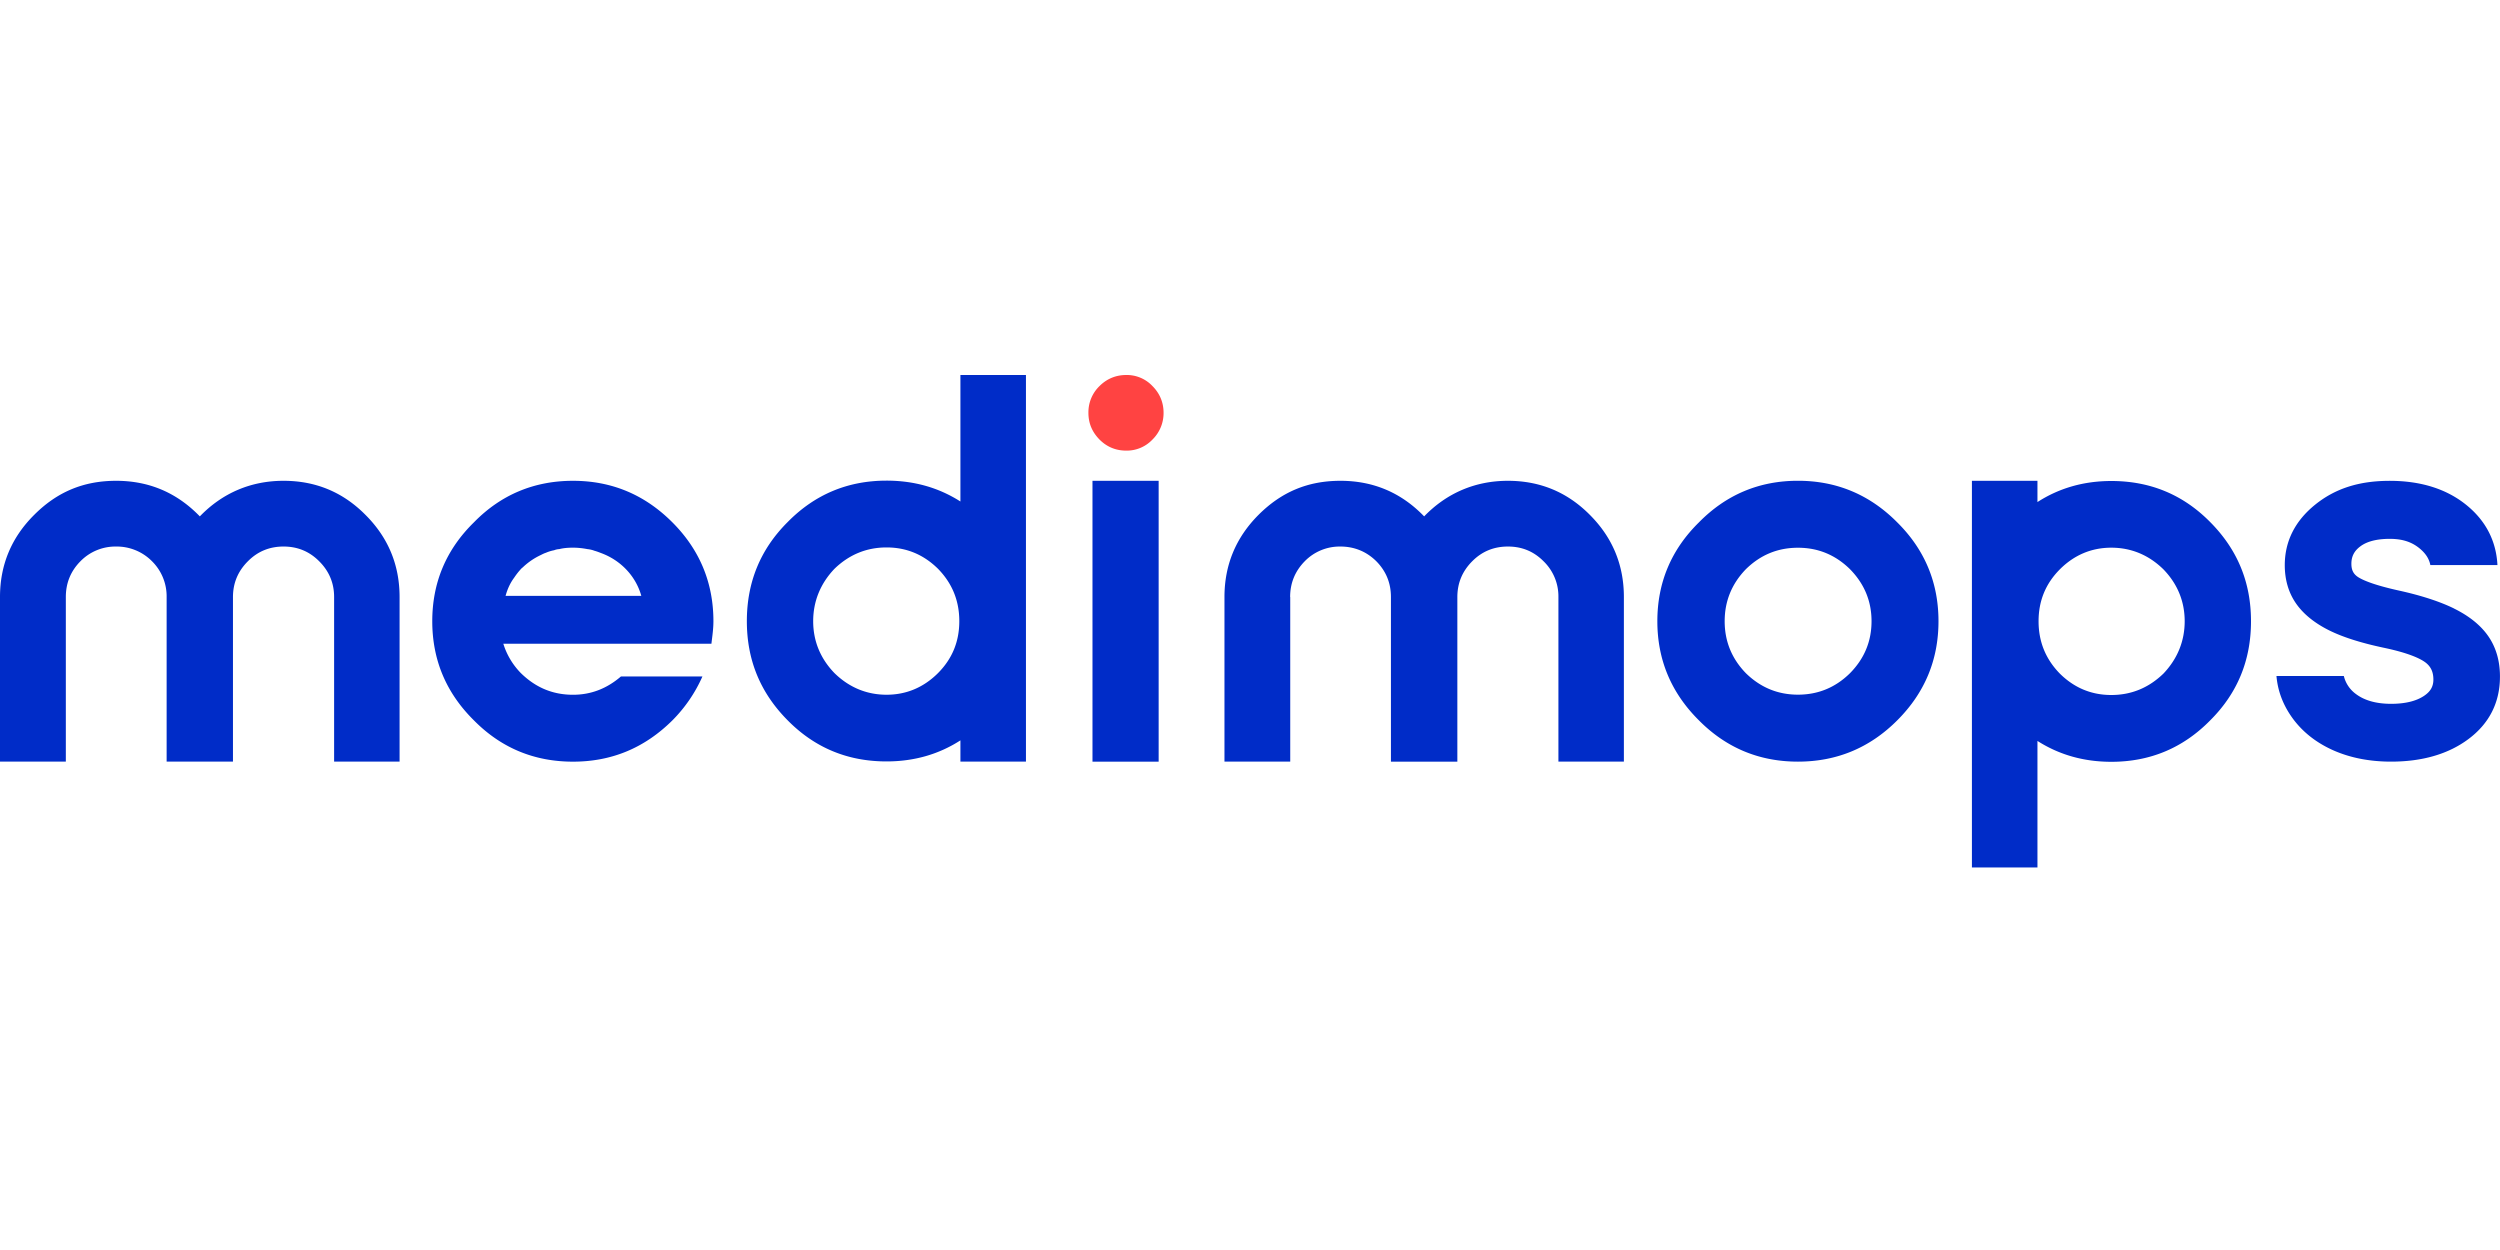
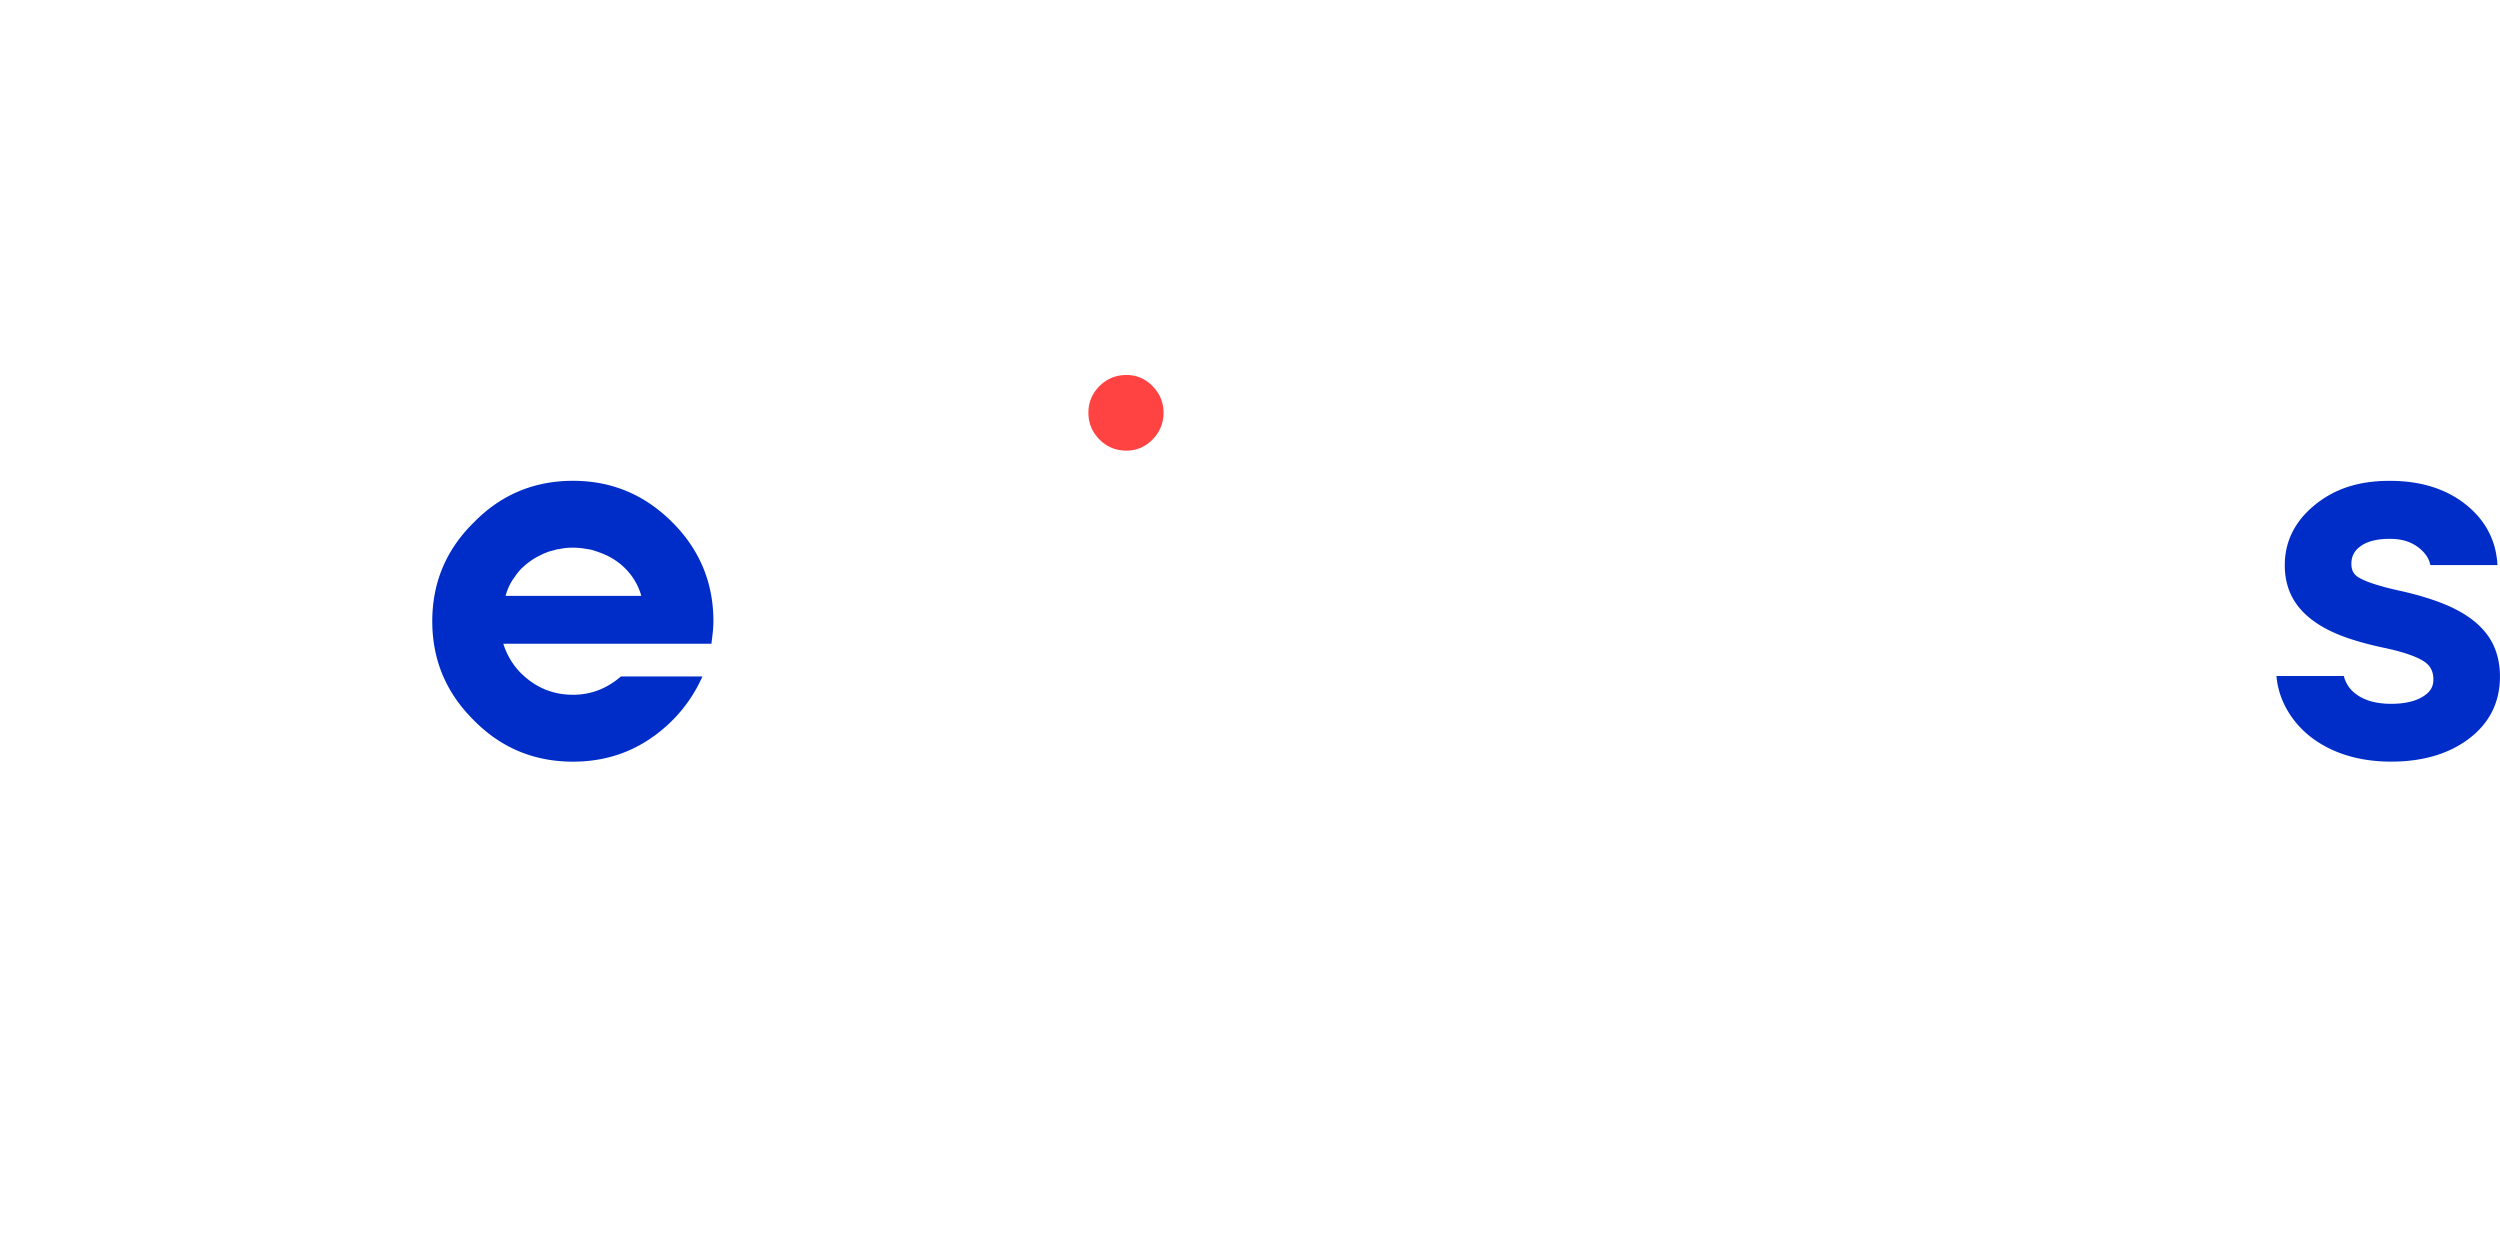
<svg xmlns="http://www.w3.org/2000/svg" fill="none" viewBox="0 -22.5 150 75">
-   <path fill="#002CC8" d="M3.95 13.323c0-.84.29-1.555.88-2.151a2.933 2.933 0 0 1 2.134-.88 2.98 2.98 0 0 1 2.154.88 2.96 2.96 0 0 1 .88 2.151v9.875h3.98v-9.875c0-.84.3-1.555.9-2.151.585-.589 1.298-.88 2.135-.88.837 0 1.547.291 2.134.88.6.596.9 1.311.9 2.151v9.875h3.928v-9.875c0-1.925-.681-3.568-2.046-4.93-1.352-1.366-2.988-2.045-4.916-2.045-1.928 0-3.646.71-5.023 2.135-1.378-1.424-3.05-2.135-5.022-2.135-1.973 0-3.554.68-4.916 2.044C.682 9.755 0 11.398 0 13.323v9.875h3.95v-9.875ZM57.625 0v7.59c-1.327-.846-2.806-1.252-4.434-1.252-2.32 0-4.3.826-5.93 2.484-1.644 1.639-2.45 3.618-2.45 5.948 0 2.33.806 4.295 2.45 5.951 1.632 1.654 3.61 2.465 5.93 2.465 1.648 0 3.127-.422 4.434-1.264v1.274h3.932V0h-3.932Zm-1.343 17.884c-.858.858-1.896 1.3-3.089 1.3s-2.252-.442-3.127-1.3c-.836-.864-1.275-1.912-1.275-3.112 0-1.2.439-2.263 1.275-3.142.875-.846 1.916-1.284 3.127-1.284 1.21 0 2.233.438 3.09 1.284.858.88 1.275 1.923 1.275 3.142 0 1.218-.42 2.25-1.276 3.112Zm65.965 11.662v-7.59c1.327.846 2.805 1.252 4.434 1.252 2.319 0 4.3-.826 5.93-2.485 1.644-1.638 2.449-3.617 2.449-5.947s-.805-4.296-2.449-5.952C130.979 7.17 129 6.36 126.681 6.36c-1.648 0-3.127.422-4.434 1.264V6.35h-3.932v23.197h3.932v-.002Zm1.343-17.885c.858-.858 1.896-1.3 3.089-1.3s2.252.442 3.126 1.3c.837.864 1.276 1.912 1.276 3.113 0 1.2-.439 2.262-1.276 3.142-.874.846-1.915 1.284-3.126 1.284-1.211 0-2.233-.438-3.089-1.284-.859-.88-1.276-1.924-1.276-3.142 0-1.219.419-2.25 1.276-3.113ZM69.519 6.348h-3.97V23.2h3.97V6.348Zm7.889 6.975c0-.84.295-1.555.88-2.151a2.933 2.933 0 0 1 2.134-.88c.825 0 1.558.291 2.154.88.589.596.88 1.311.88 2.151v9.875h3.985v-9.875c0-.84.3-1.555.896-2.151.585-.589 1.298-.88 2.138-.88.841 0 1.548.291 2.135.88a2.93 2.93 0 0 1 .895 2.151v9.875h3.928v-9.875c0-1.925-.68-3.568-2.041-4.93-1.353-1.366-2.993-2.045-4.917-2.045-1.923 0-3.65.71-5.026 2.135-1.373-1.424-3.05-2.135-5.023-2.135-1.973 0-3.55.68-4.916 2.044-1.36 1.365-2.042 3.008-2.042 4.931v9.875h3.946v-9.875h-.006Zm36.424-4.483c-1.648-1.662-3.635-2.494-5.956-2.494-2.321 0-4.304.832-5.938 2.494-1.664 1.635-2.497 3.616-2.497 5.934s.833 4.299 2.497 5.95c1.636 1.65 3.619 2.474 5.938 2.474 2.319 0 4.308-.824 5.956-2.475 1.652-1.65 2.477-3.631 2.477-5.95 0-2.317-.825-4.298-2.477-5.933Zm-2.833 9.052c-.873.86-1.914 1.288-3.121 1.288s-2.248-.43-3.125-1.288c-.848-.872-1.273-1.914-1.273-3.118 0-1.205.425-2.247 1.273-3.123.877-.86 1.914-1.287 3.125-1.287s2.248.43 3.121 1.287c.86.876 1.293 1.914 1.293 3.123 0 1.208-.433 2.246-1.293 3.118Z" />
  <path fill="#FF4342" d="M67.575 4.537a2.12 2.12 0 0 0 1.573-.664 2.22 2.22 0 0 0 .666-1.605c0-.616-.223-1.16-.666-1.604A2.114 2.114 0 0 0 67.575 0c-.616 0-1.161.222-1.604.664a2.187 2.187 0 0 0-.666 1.604c0 .629.223 1.152.666 1.605.443.444.978.664 1.604.664Z" />
  <path fill="#002CC8" d="M42.805 14.774c0-2.316-.829-4.3-2.467-5.938-1.66-1.66-3.638-2.488-5.96-2.488-2.32 0-4.315.828-5.938 2.488-1.675 1.64-2.504 3.622-2.504 5.938s.829 4.299 2.504 5.953c1.625 1.645 3.607 2.473 5.939 2.473 2.33 0 4.298-.828 5.96-2.473a8.754 8.754 0 0 0 1.807-2.639h-4.889c-.829.713-1.776 1.098-2.878 1.098-1.22 0-2.249-.438-3.129-1.302a4.36 4.36 0 0 1-1.051-1.76h12.486c.051-.441.12-.879.12-1.352v.002Zm-12.47-1.524c.104-.386.27-.76.51-1.082.1-.15.202-.287.318-.422 0-.016.02-.016.036-.035.016-.016.031-.048.051-.068.047-.047.116-.099.167-.15a4.09 4.09 0 0 1 1.036-.694c.1-.051.203-.103.303-.134a2.27 2.27 0 0 1 .49-.15.952.952 0 0 1 .308-.068c.27-.068.541-.087.828-.087.308 0 .593.035.865.087.151.016.287.047.421.099.136.036.254.083.39.135 1.203.441 2.097 1.404 2.42 2.571h-8.14l-.004-.002Zm116.914.763c-.85-.418-1.961-.78-3.298-1.076-1.5-.33-2.159-.618-2.451-.802-.291-.184-.417-.426-.417-.809 0-.435.165-.762.524-1.034.401-.307 1-.461 1.777-.461.778 0 1.341.194 1.814.592.352.297.551.614.622.98h4.026c-.075-1.436-.689-2.642-1.841-3.585-1.191-.975-2.746-1.468-4.623-1.468-1.876 0-3.291.48-4.465 1.424-1.215.979-1.831 2.203-1.831 3.638 0 .873.226 1.646.673 2.292.434.628 1.097 1.169 1.969 1.607.821.412 1.928.764 3.29 1.052 1.5.315 2.18.646 2.483.865.343.248.502.58.502 1.046 0 .42-.177.726-.575.987-.47.311-1.132.468-1.963.468-.896 0-1.612-.204-2.13-.603a1.884 1.884 0 0 1-.705-1.066h-4.042c.073.864.372 1.68.894 2.431.596.86 1.429 1.536 2.475 2.01 1.021.461 2.201.697 3.508.697 1.873 0 3.432-.454 4.631-1.346 1.262-.937 1.902-2.203 1.902-3.758 0-.937-.236-1.753-.703-2.425-.453-.652-1.142-1.208-2.048-1.654l.002-.002Z" />
</svg>